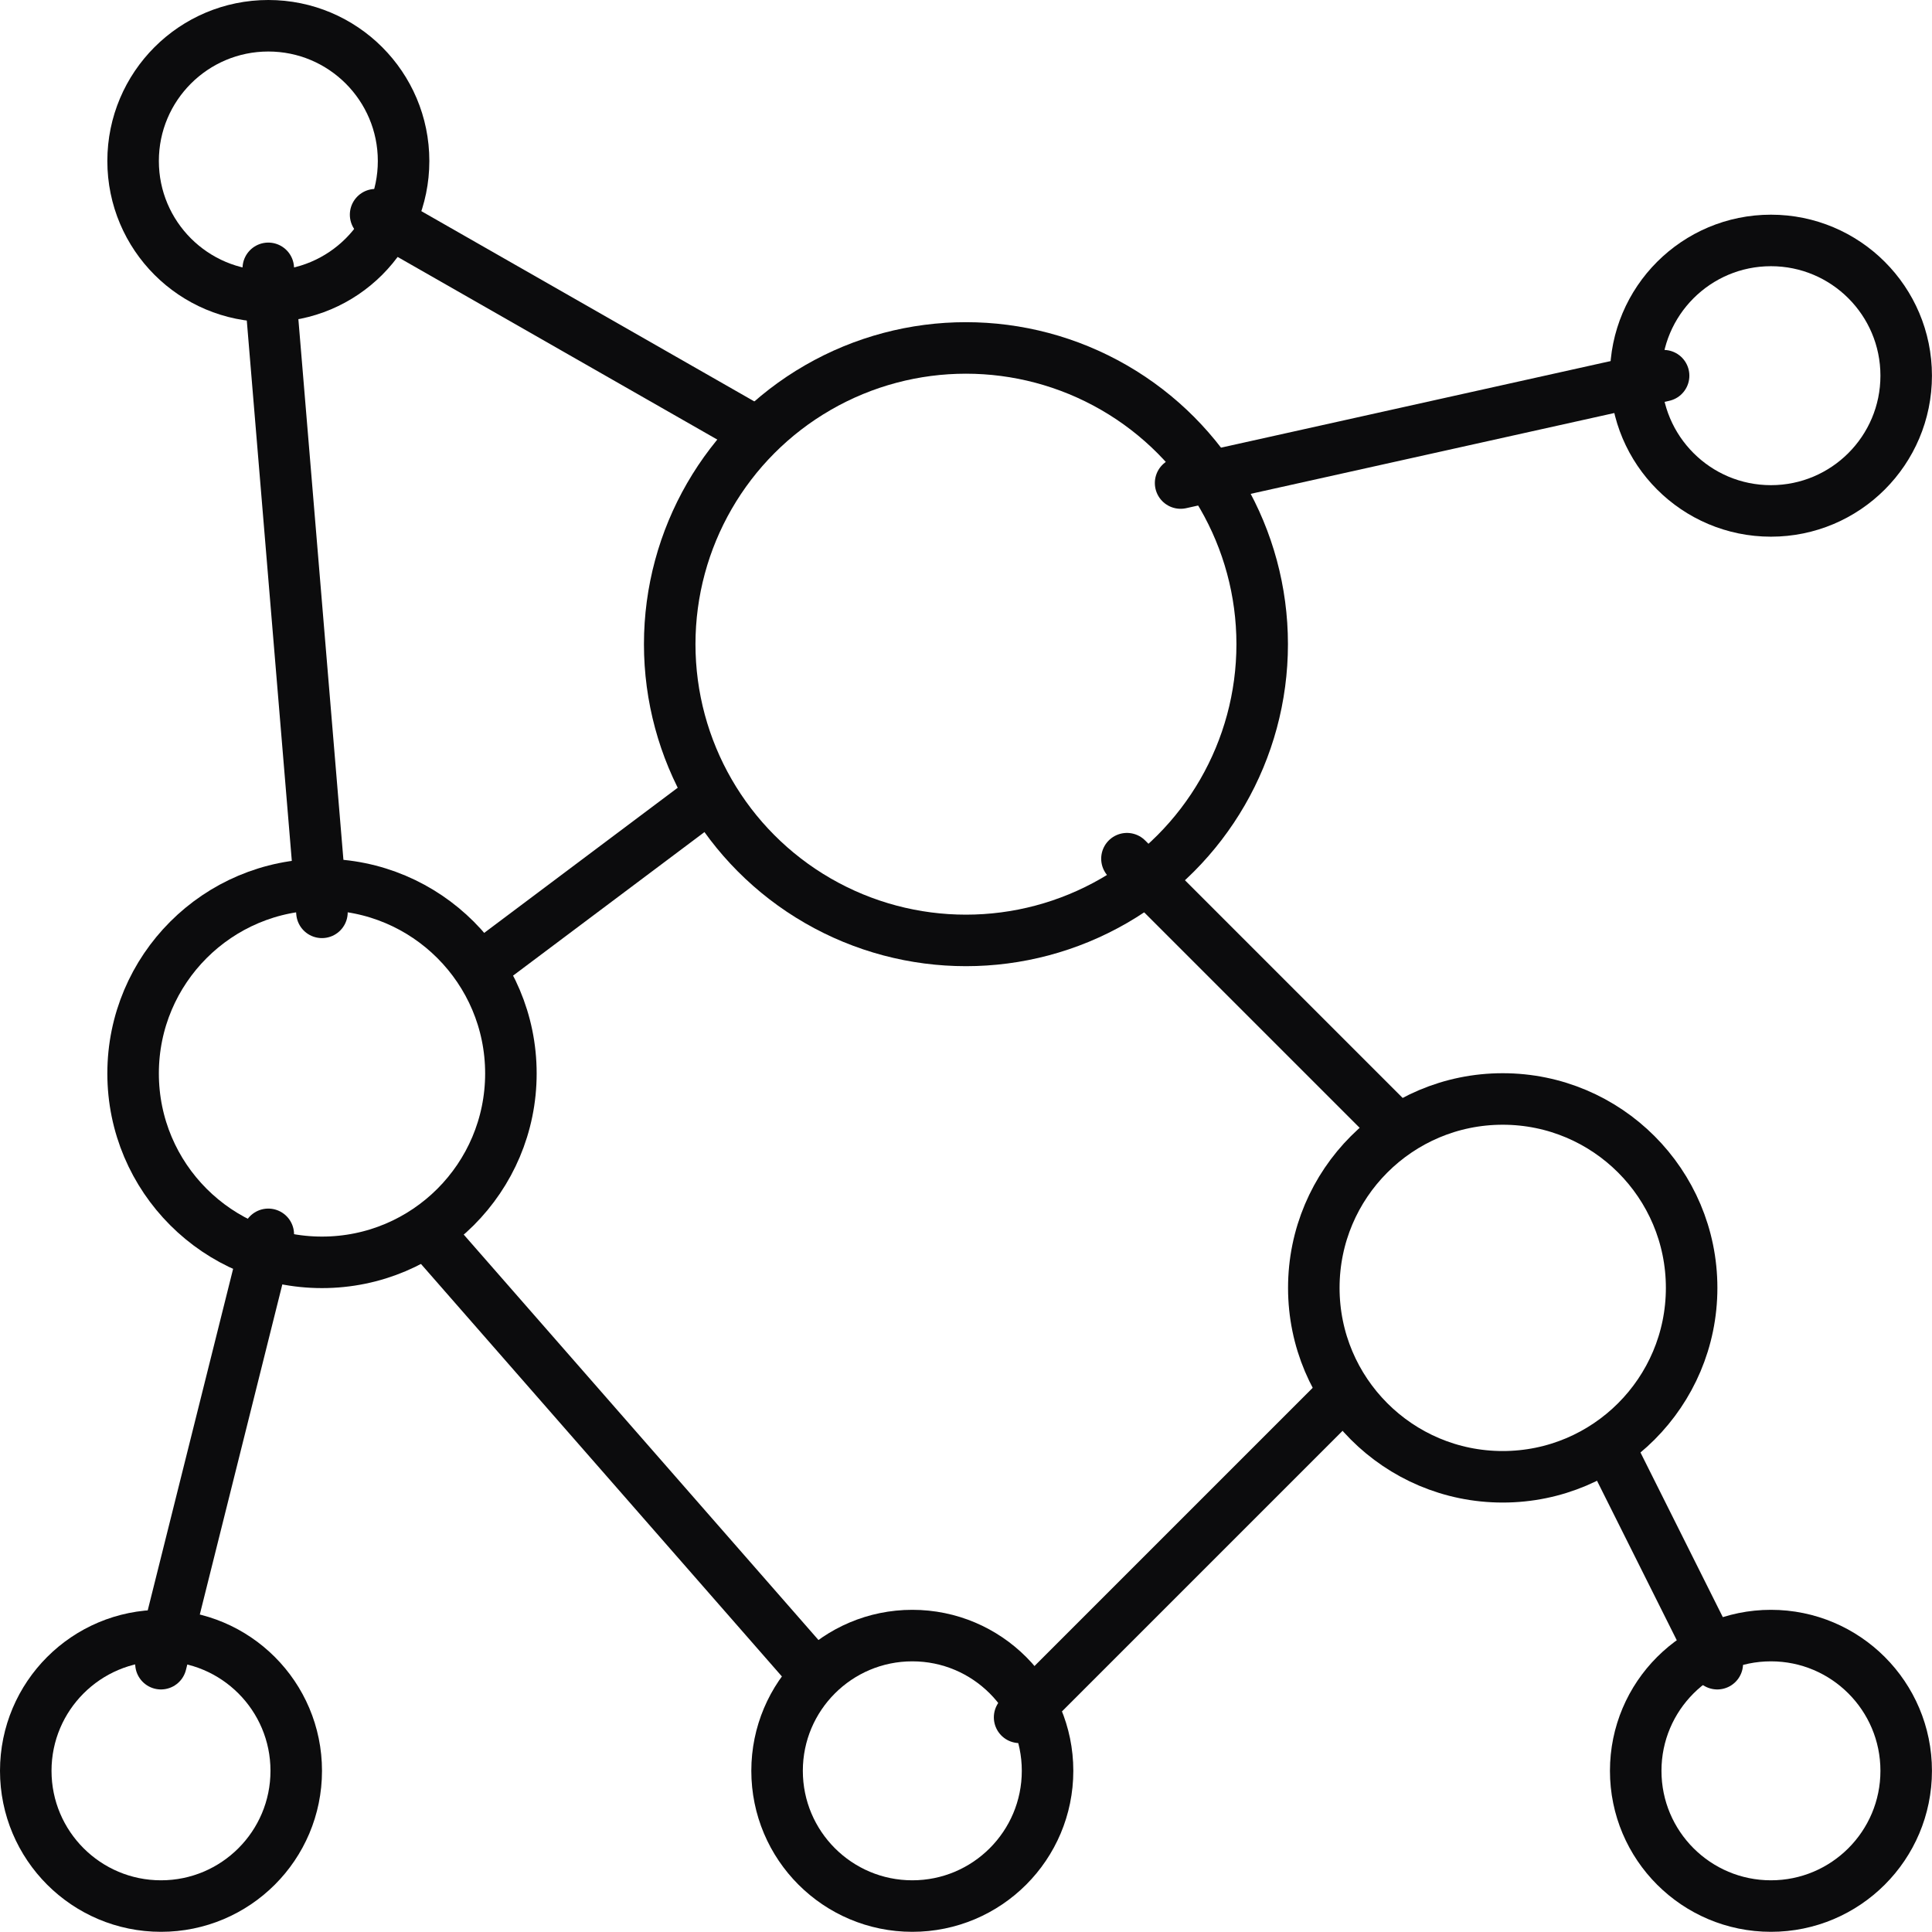
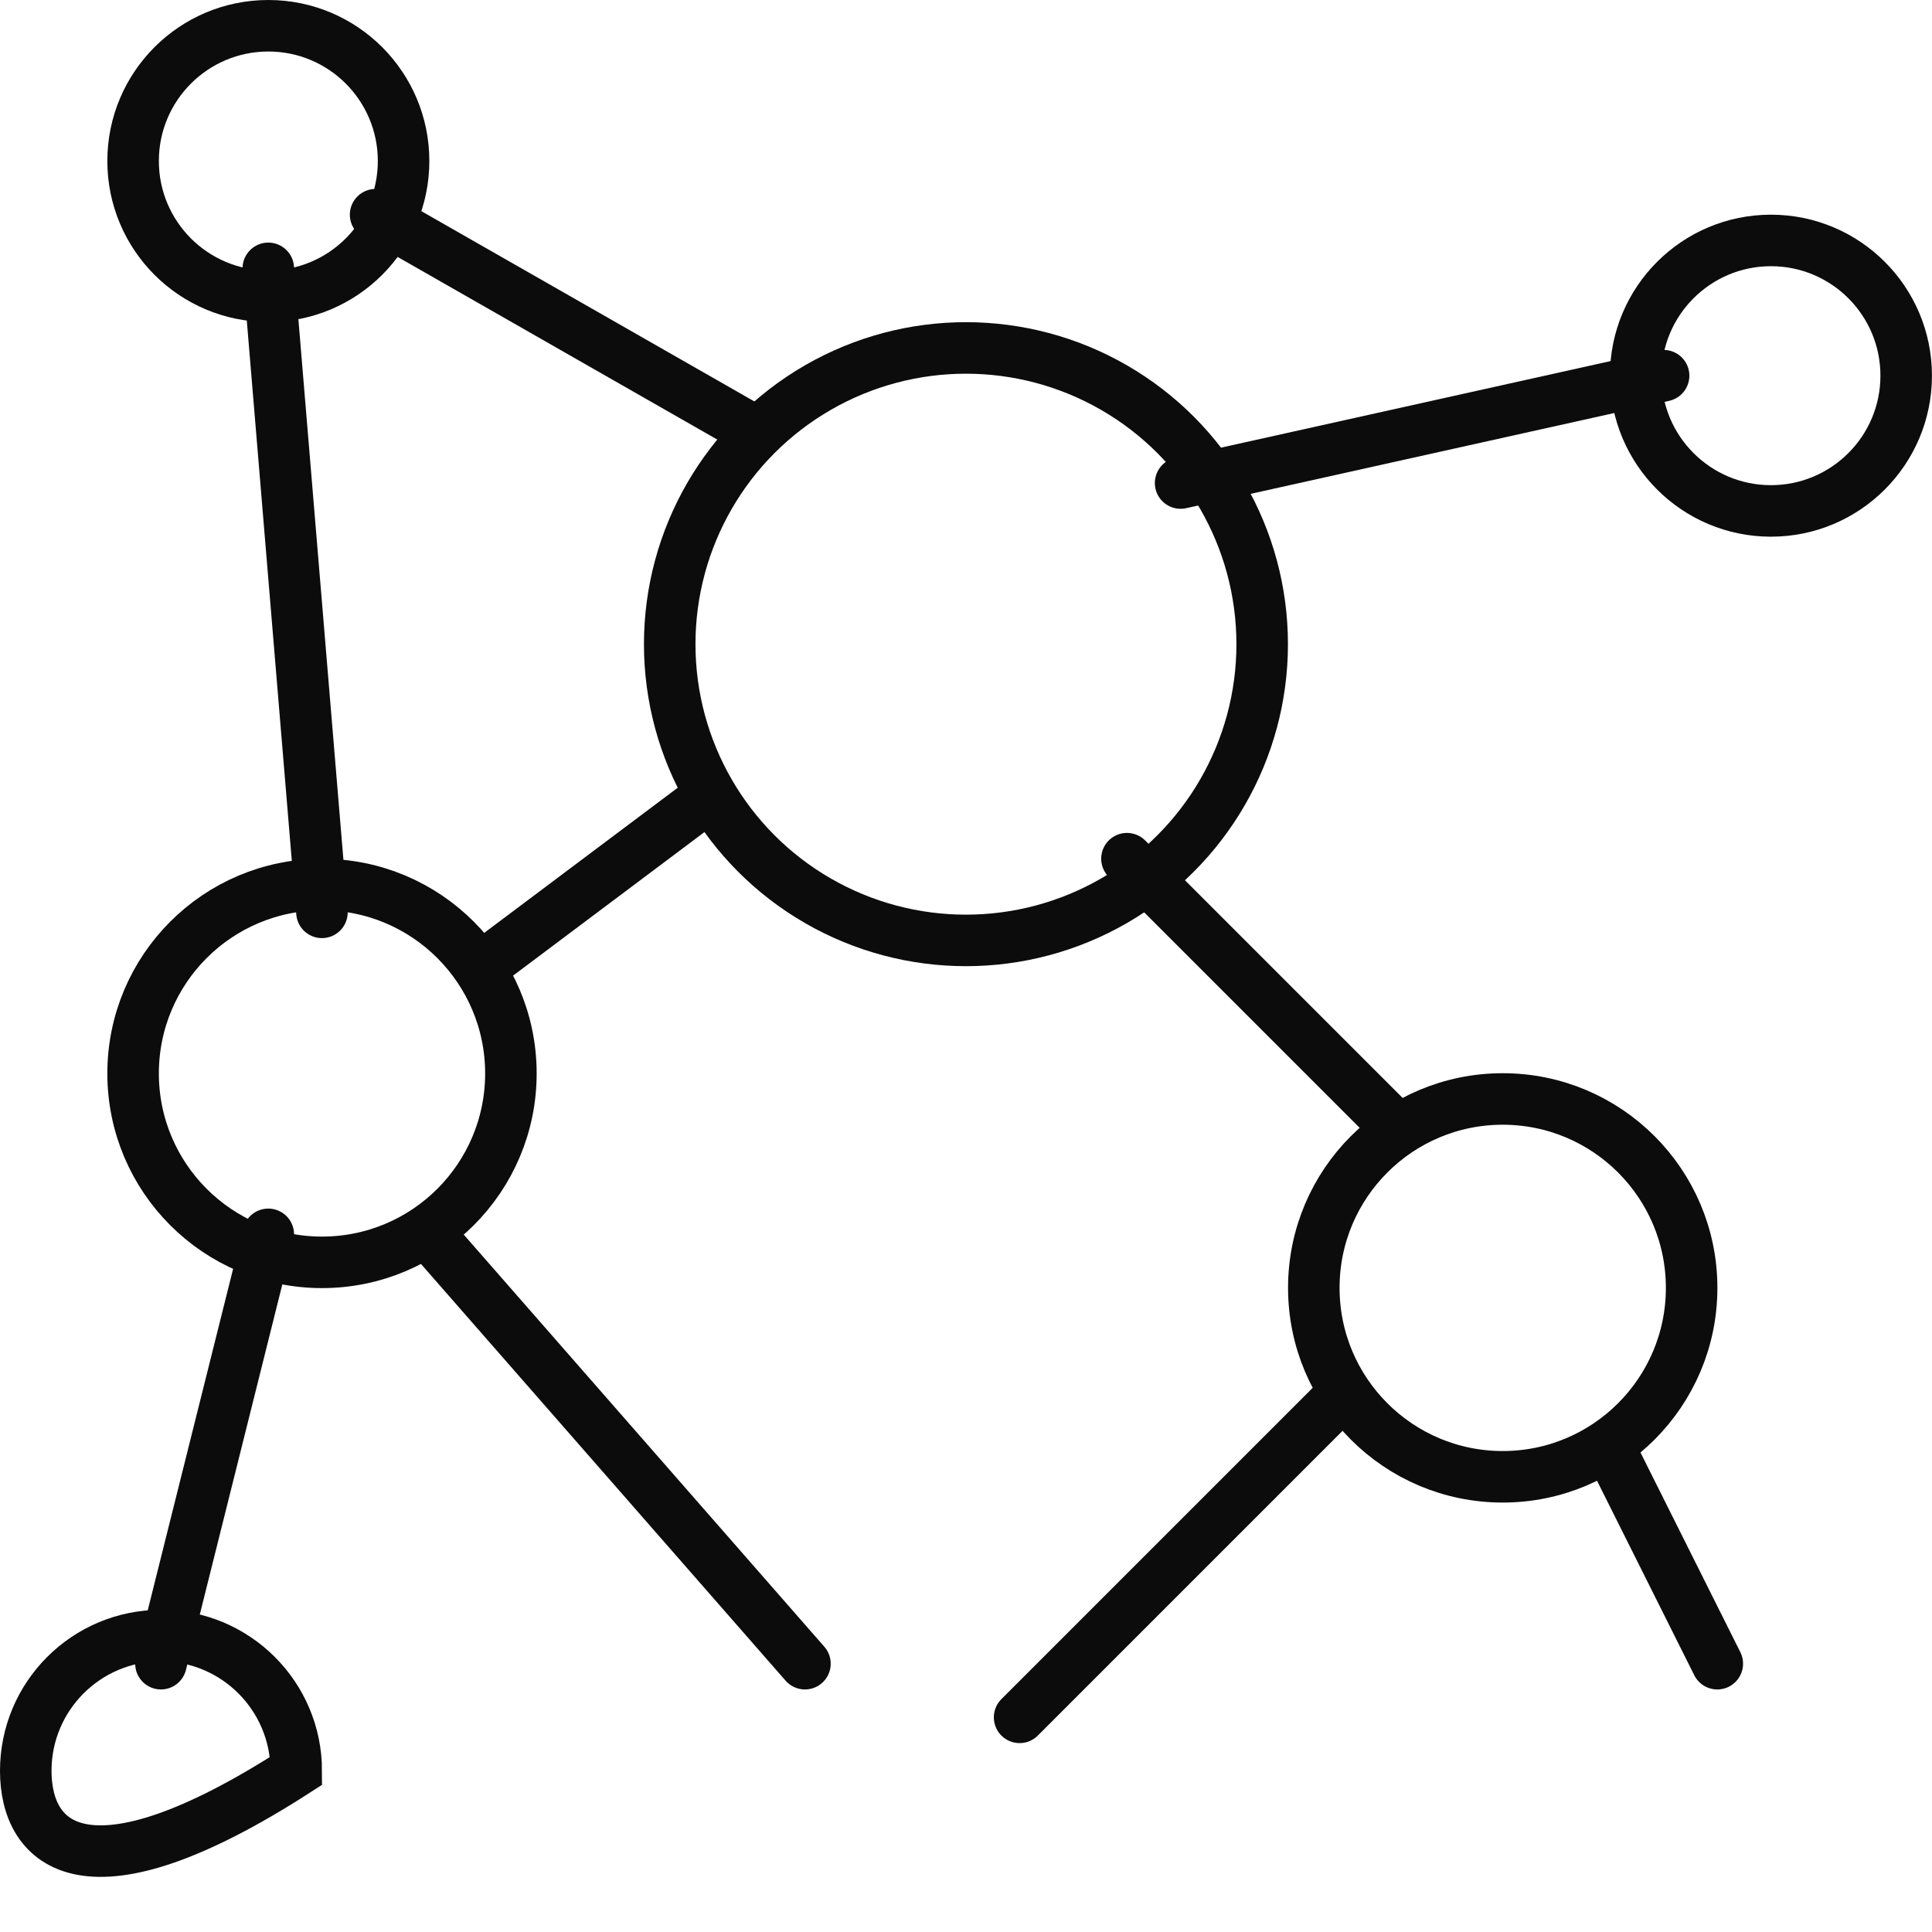
<svg xmlns="http://www.w3.org/2000/svg" width="75" height="75" viewBox="0 0 75 75" fill="none">
-   <path d="M11.5 68.743C11.5 71.643 9.149 73.993 6.25 73.993C3.351 73.993 1 71.643 1 68.743C1 65.844 3.35 63.493 6.25 63.493C9.149 63.493 11.5 65.844 11.5 68.743Z" stroke="#0C0C0D" stroke-width="2" />
-   <path d="M40.666 68.743C40.666 71.643 38.316 73.993 35.416 73.993C32.517 73.993 30.166 71.643 30.166 68.743C30.166 65.844 32.517 63.493 35.416 63.493C38.316 63.493 40.666 65.844 40.666 68.743Z" stroke="#0C0C0D" stroke-width="2" />
-   <path d="M73.998 68.743C73.998 71.643 71.647 73.993 68.748 73.993C65.849 73.993 63.498 71.643 63.498 68.743C63.498 65.844 65.849 63.493 68.748 63.493C71.647 63.493 73.998 65.844 73.998 68.743Z" stroke="#0C0C0D" stroke-width="2" />
+   <path d="M11.5 68.743C3.351 73.993 1 71.643 1 68.743C1 65.844 3.35 63.493 6.25 63.493C9.149 63.493 11.5 65.844 11.5 68.743Z" stroke="#0C0C0D" stroke-width="2" />
  <circle cx="10.417" cy="6.25" r="5.25" stroke="#0C0C0D" stroke-width="2" />
  <path d="M73.998 14.584C73.998 17.483 71.647 19.834 68.748 19.834C65.849 19.834 63.498 17.483 63.498 14.584C63.498 11.684 65.849 9.334 68.748 9.334C71.647 9.334 73.998 11.684 73.998 14.584Z" stroke="#0C0C0D" stroke-width="2" />
  <circle cx="12.5" cy="41.671" r="7.333" stroke="#0C0C0D" stroke-width="2" />
  <path d="M65.669 49.995C65.669 54.045 62.385 57.329 58.335 57.329C54.285 57.329 51.002 54.045 51.002 49.995C51.002 45.945 54.285 42.662 58.335 42.662C62.385 42.662 65.669 45.945 65.669 49.995Z" stroke="#0C0C0D" stroke-width="2" />
  <circle cx="37.498" cy="25.007" r="11.5" stroke="#0C0C0D" stroke-width="2" />
  <path d="M64.581 14.584L45.831 18.751M43.748 33.334L54.165 43.751M62.498 56.251L66.665 64.584M39.581 66.667L52.081 54.167M6.248 64.584L10.415 47.917M16.665 47.917L31.248 64.584M10.415 10.417L12.498 35.417M18.748 37.501L27.081 31.251M14.581 8.334L29.165 16.667" stroke="#0C0C0D" stroke-width="2" stroke-linecap="round" />
</svg>